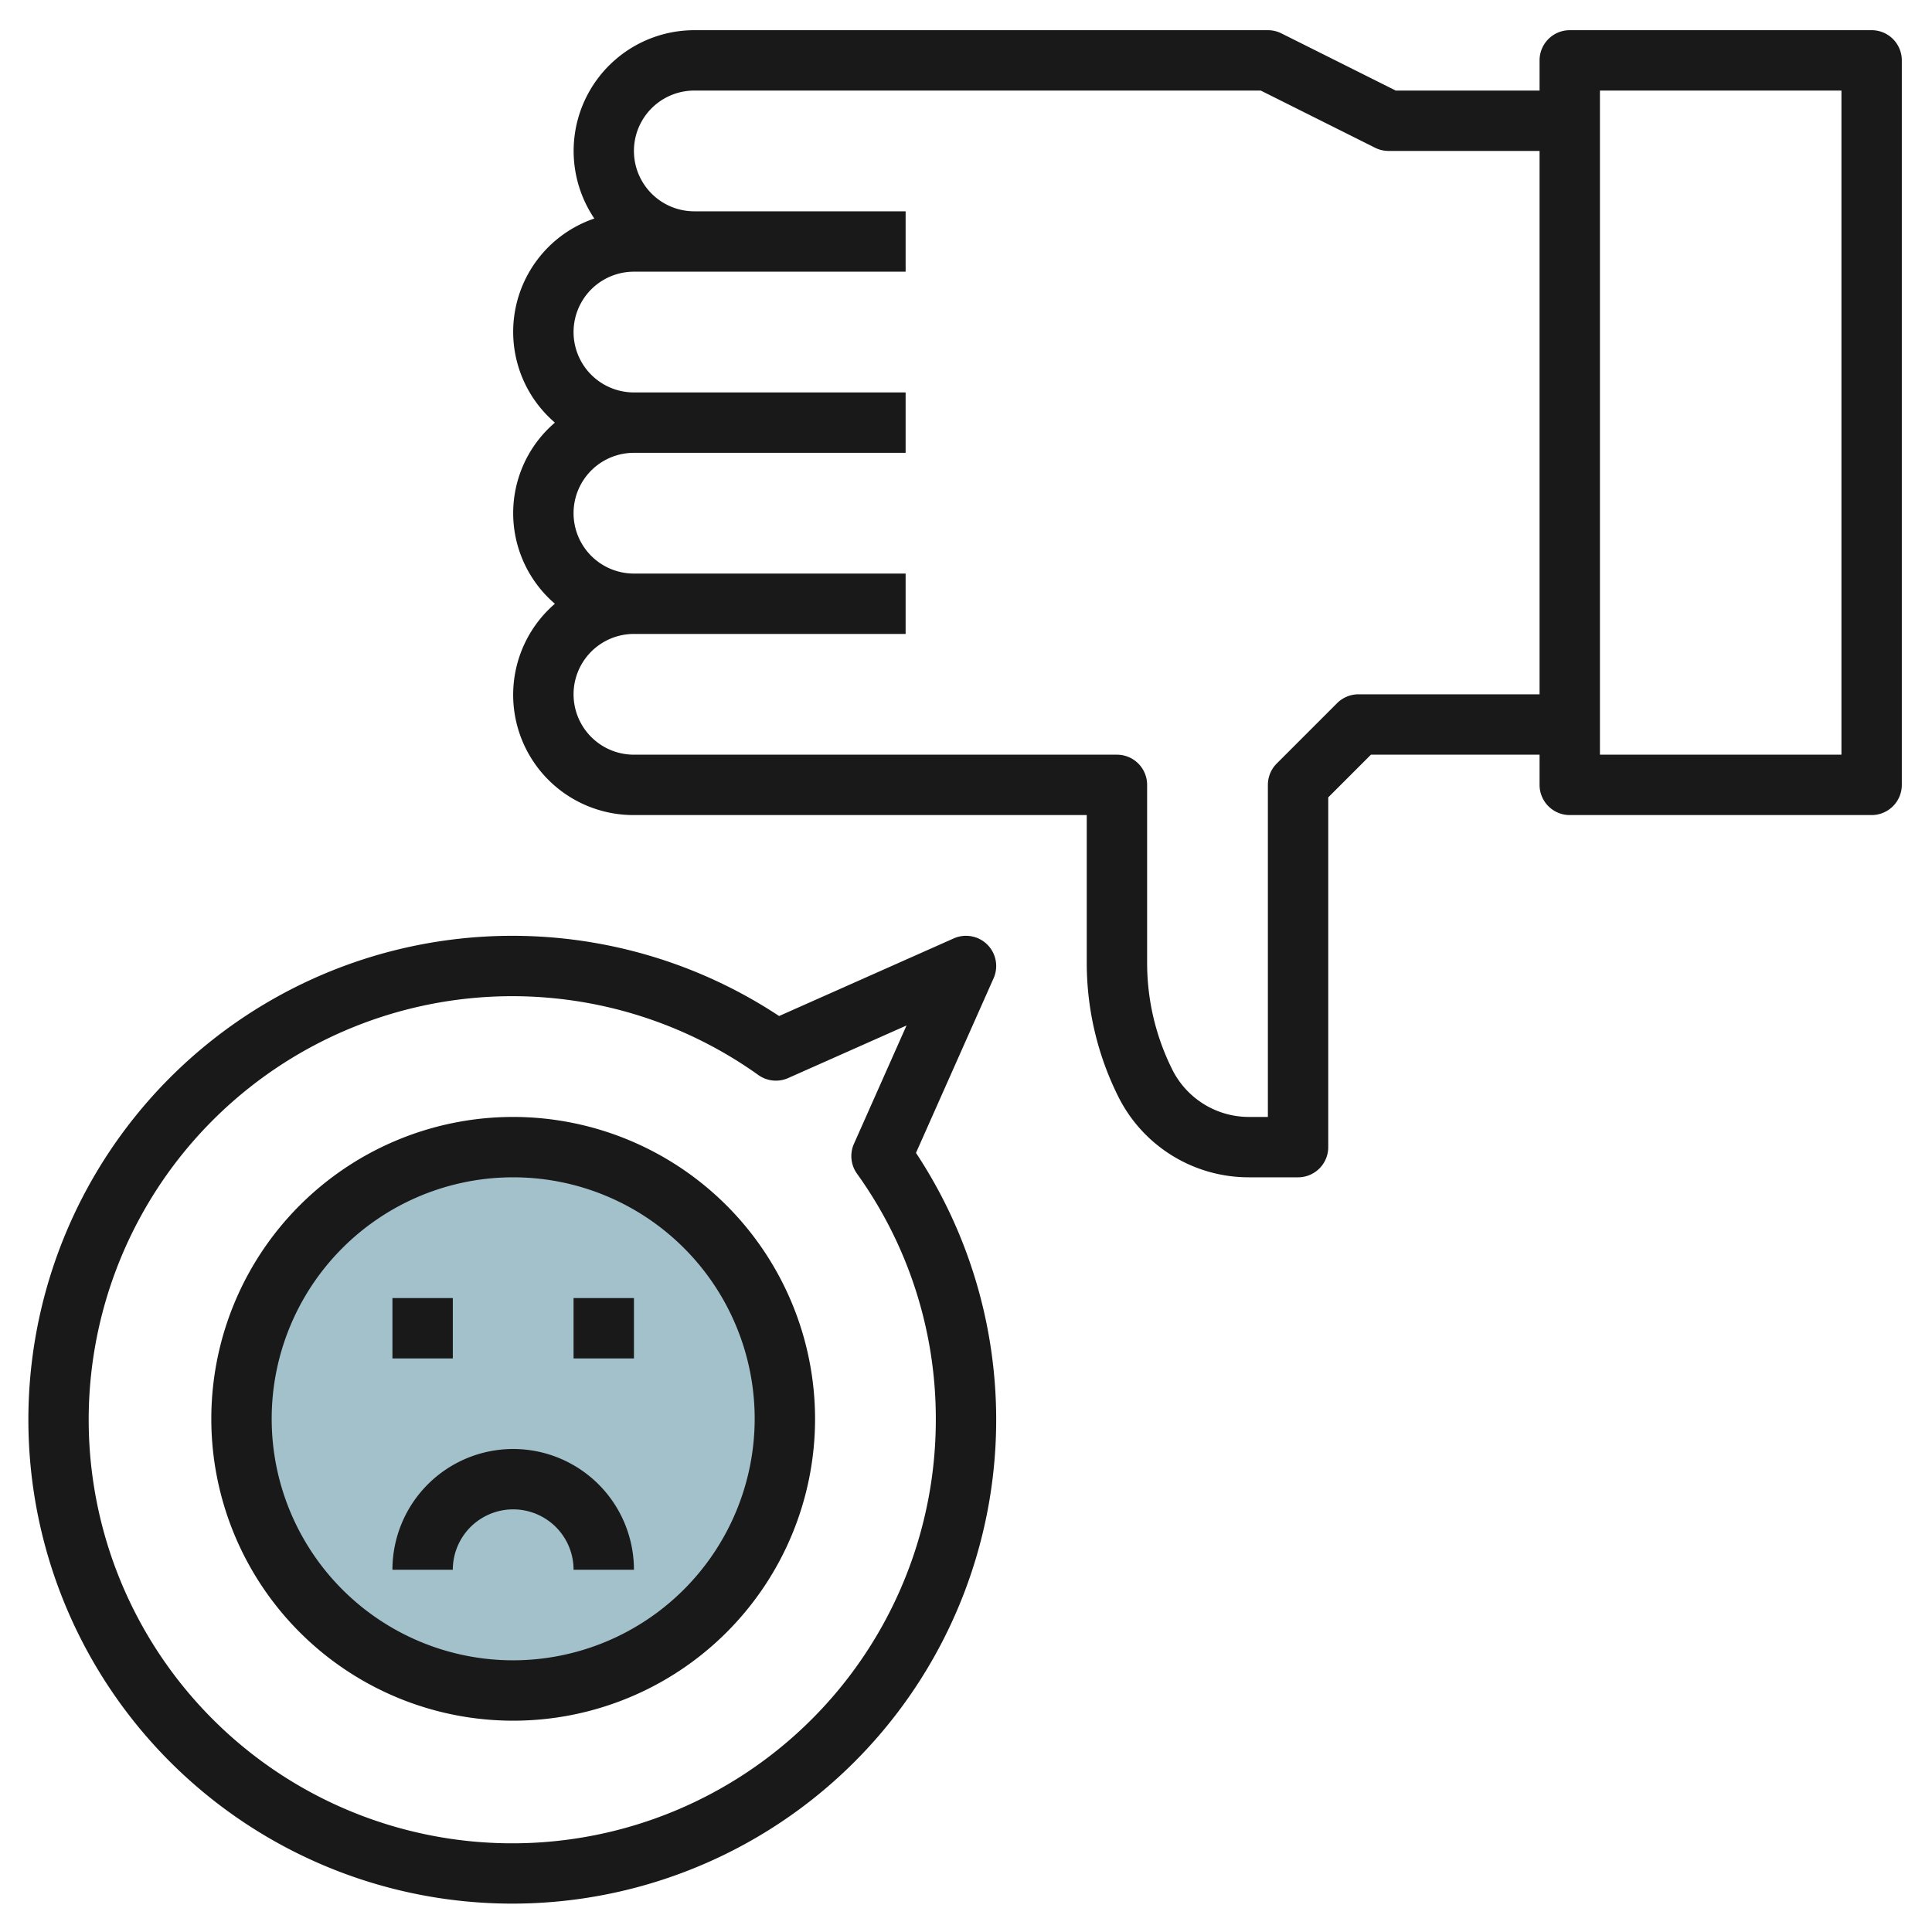
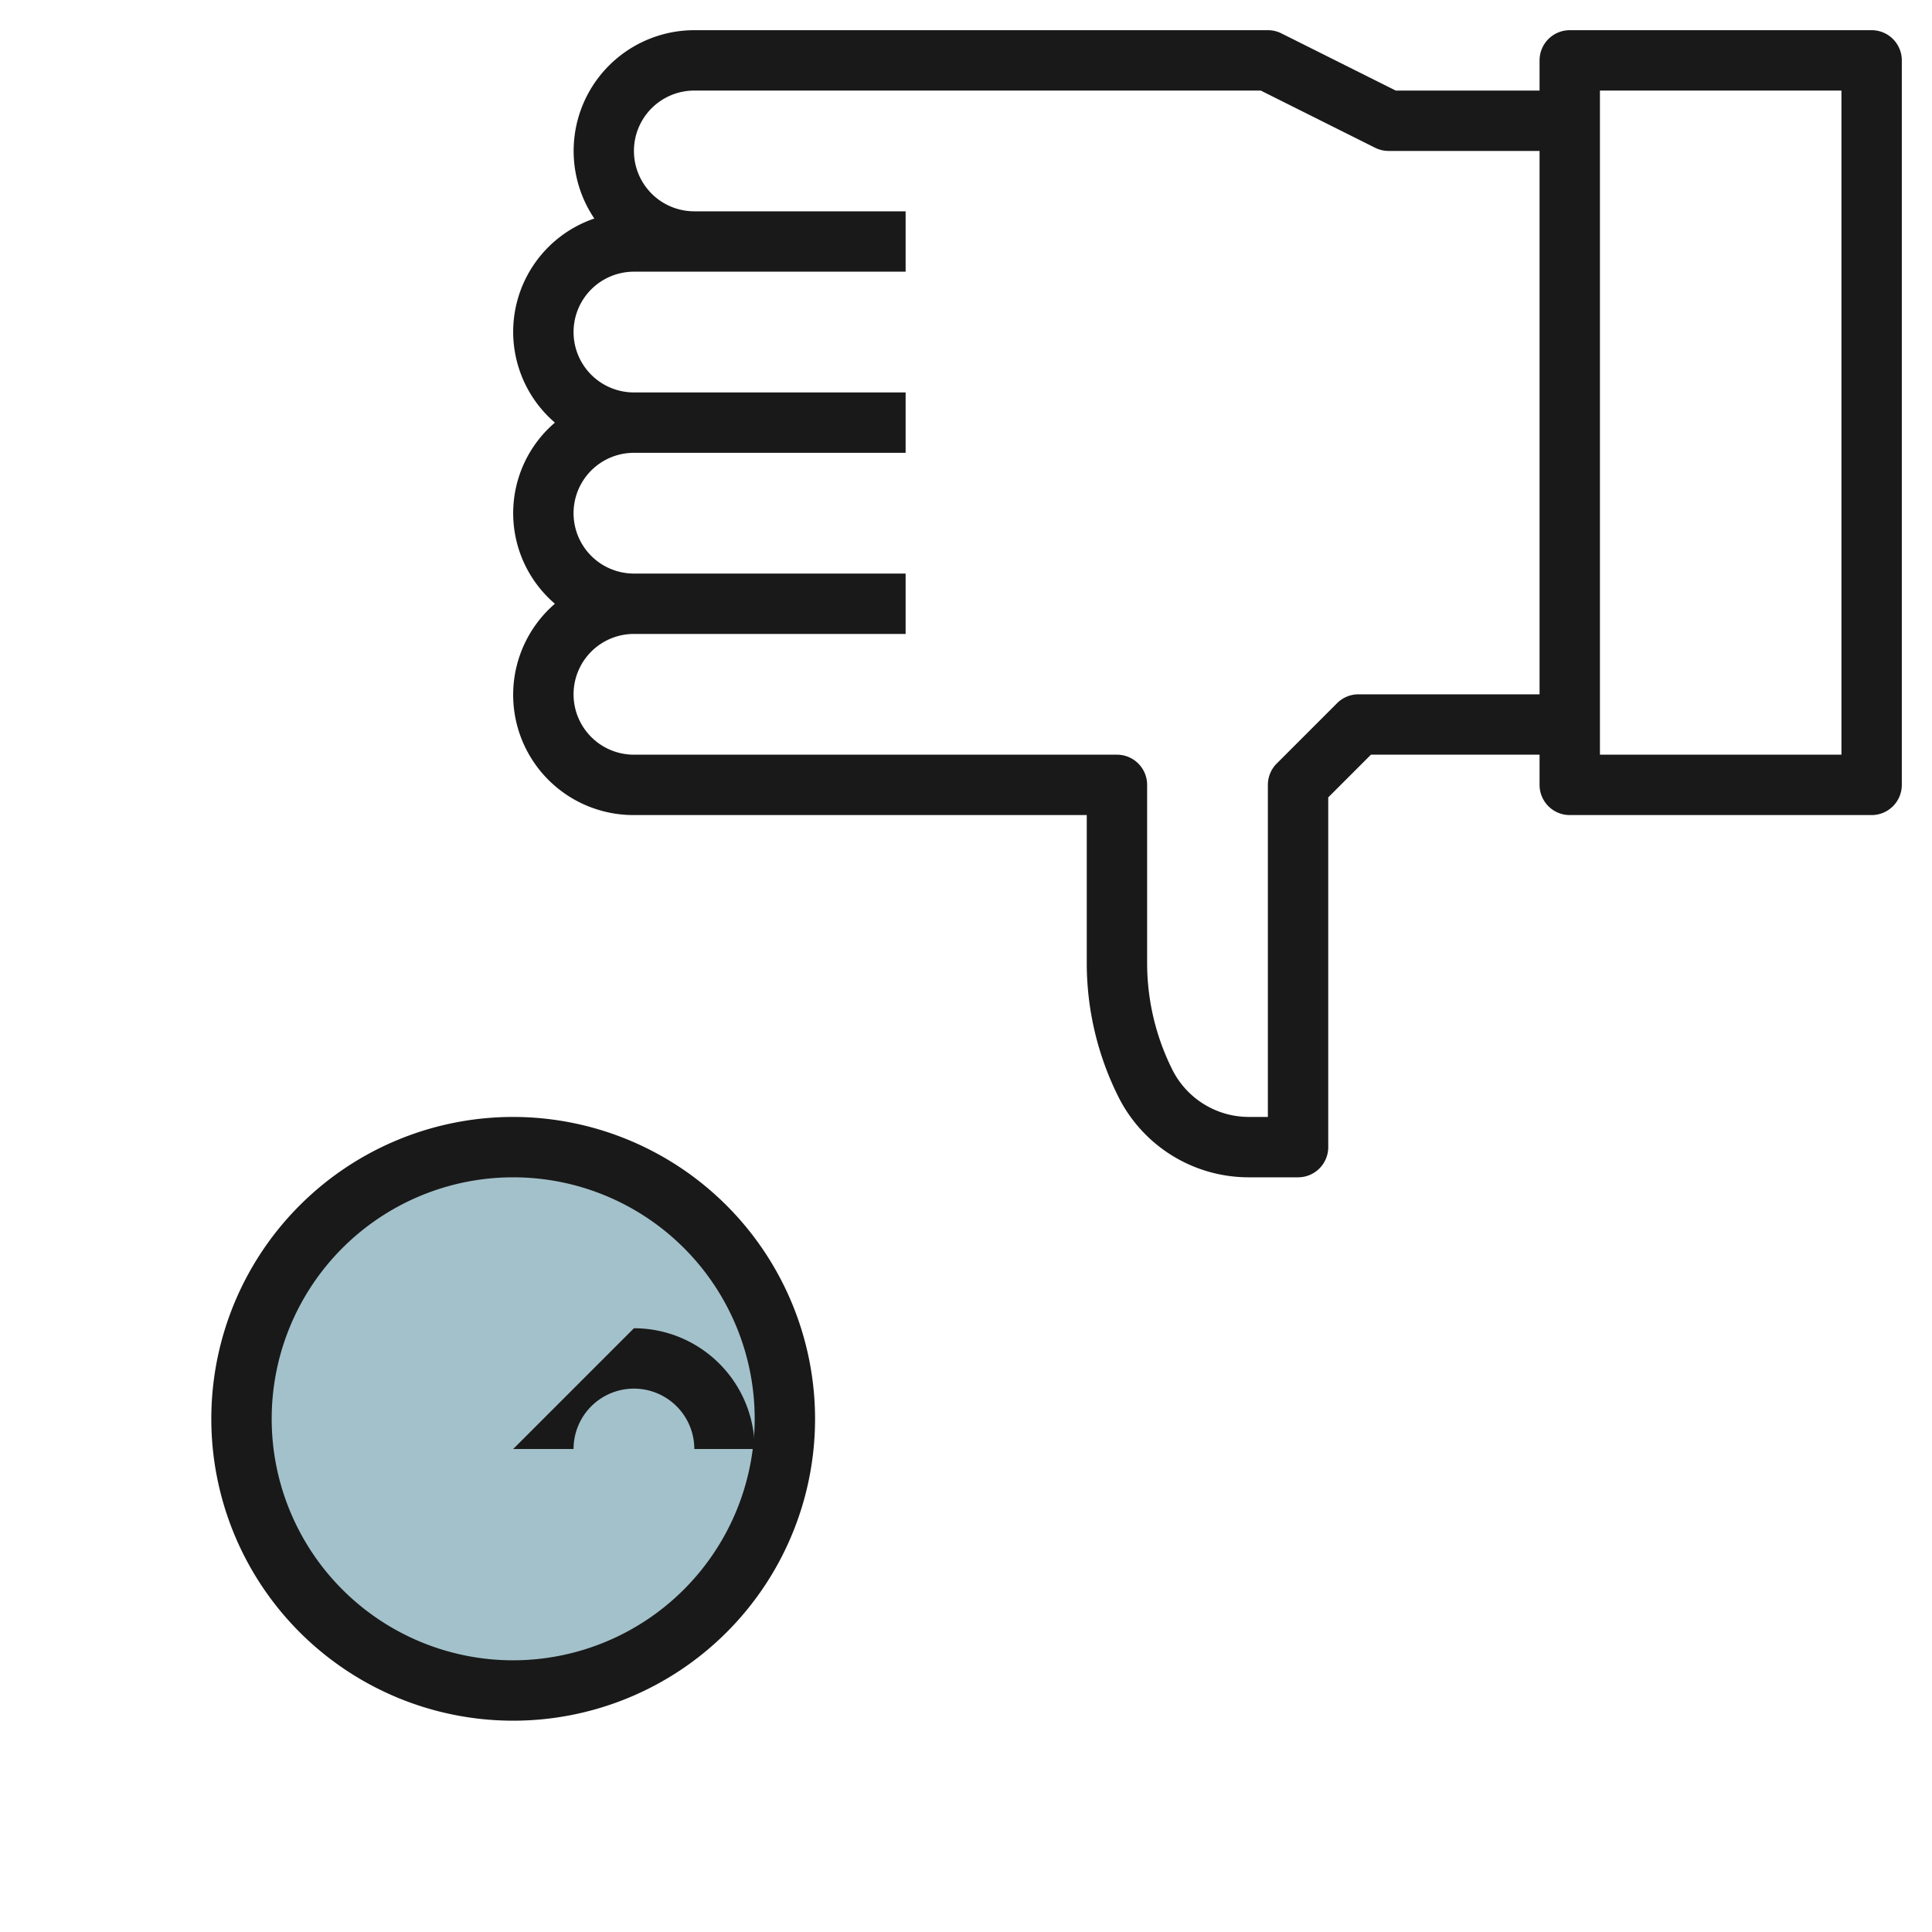
<svg xmlns="http://www.w3.org/2000/svg" id="Layer_3" height="512" viewBox="0 0 64 64" width="512" data-name="Layer 3">
  <circle cx="17" cy="47" fill="#a3c1ca" r="9" />
  <g fill="#191919">
    <path d="m62 1h-10a1 1 0 0 0 -1 1v1h-4.764l-3.789-1.895a1 1 0 0 0 -.447-.105h-19a4 4 0 0 0 -3.312 6.239 3.964 3.964 0 0 0 -1.306 6.761 3.947 3.947 0 0 0 0 6 3.983 3.983 0 0 0 2.618 7h15v4.91a9.911 9.911 0 0 0 1.04 4.407 4.828 4.828 0 0 0 4.342 2.683h1.618a1 1 0 0 0 1-1v-11.586l1.414-1.414h5.586v1a1 1 0 0 0 1 1h10a1 1 0 0 0 1-1v-24a1 1 0 0 0 -1-1zm-17 22a1 1 0 0 0 -.707.293l-2 2a1 1 0 0 0 -.293.707v11h-.618a2.837 2.837 0 0 1 -2.553-1.578 7.9 7.9 0 0 1 -.829-3.512v-5.91a1 1 0 0 0 -1-1h-16a2 2 0 0 1 0-4h9v-2h-9a2 2 0 0 1 0-4h9v-2h-9a2 2 0 0 1 0-4h9v-2h-7a2 2 0 0 1 0-4h18.764l3.789 1.895a1 1 0 0 0 .447.105h5v18zm16 2h-8v-22h8z" />
    <path d="m17 37a10 10 0 1 0 10 10 10.011 10.011 0 0 0 -10-10zm0 18a8 8 0 1 1 8-8 8.009 8.009 0 0 1 -8 8z" />
-     <path d="m17 48a4 4 0 0 0 -4 4h2a2 2 0 0 1 4 0h2a4 4 0 0 0 -4-4z" />
-     <path d="m13 43h2v2h-2z" />
-     <path d="m19 43h2v2h-2z" />
-     <path d="m32.914 32.406a1 1 0 0 0 -1.32-1.32l-5.785 2.571a16.03 16.03 0 1 0 4.534 4.534zm-1.914 14.594a14.031 14.031 0 1 1 -5.878-11.388 1 1 0 0 0 .987.1l3.921-1.742-1.742 3.921a1 1 0 0 0 .1.987 13.9 13.9 0 0 1 2.612 8.122z" />
+     <path d="m17 48h2a2 2 0 0 1 4 0h2a4 4 0 0 0 -4-4z" />
  </g>
</svg>